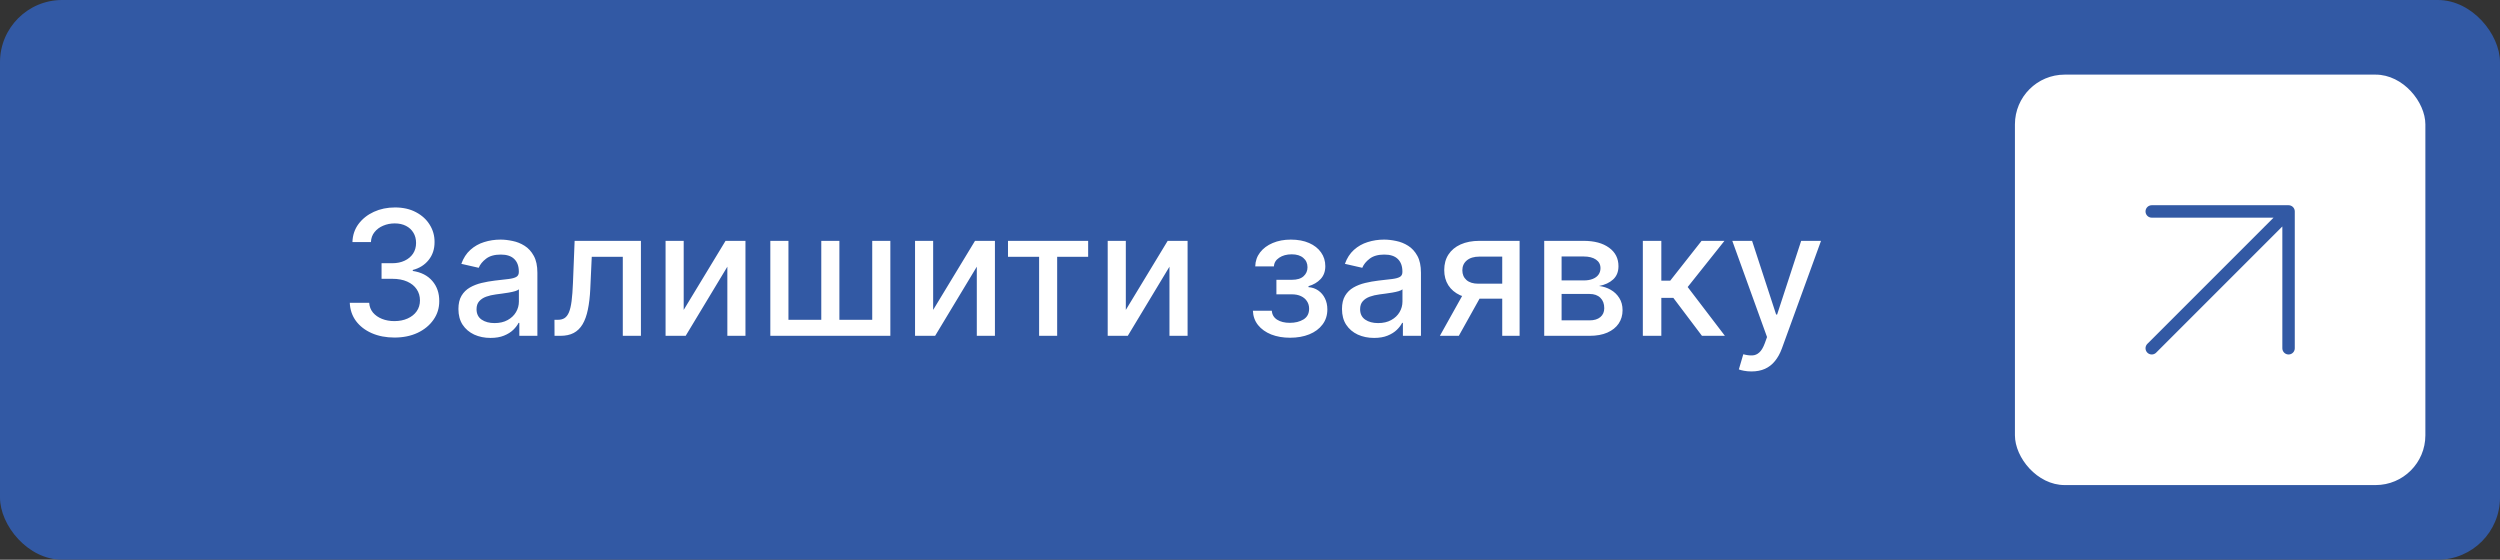
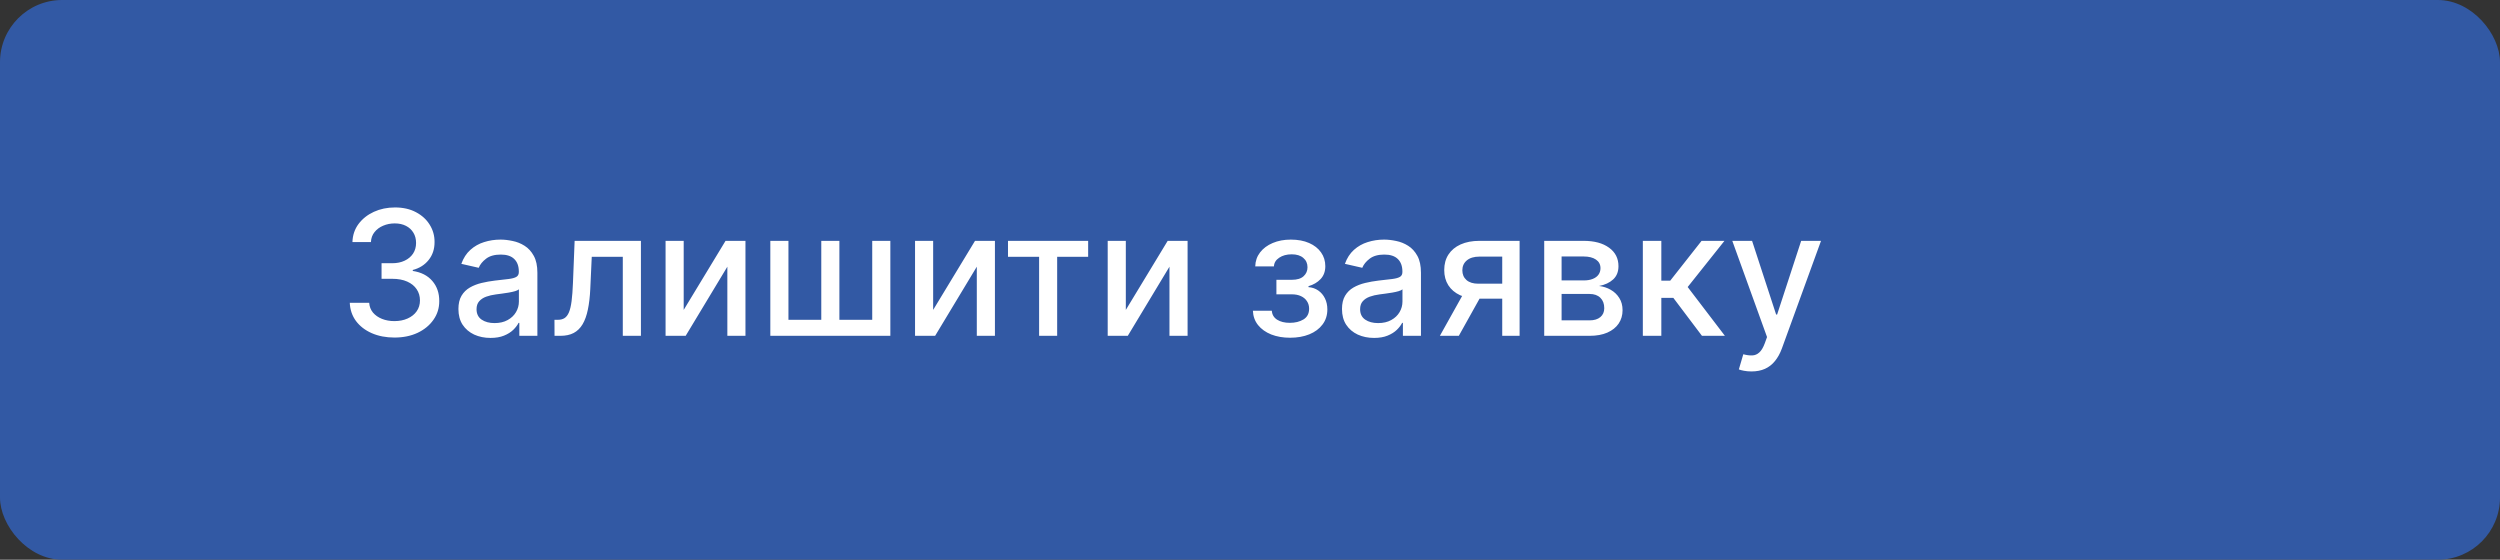
<svg xmlns="http://www.w3.org/2000/svg" width="201" height="45" viewBox="0 0 201 45" fill="none">
  <rect x="0" y="0" width="201" height="45" fill="#333333" stroke="none" />
  <rect width="201" height="45" rx="5" fill="#3259A4" />
  <path d="M31.716 27.139C31.034 27.139 30.424 27.021 29.887 26.786C29.353 26.551 28.931 26.224 28.619 25.807C28.311 25.386 28.145 24.899 28.122 24.345H29.683C29.703 24.647 29.804 24.909 29.986 25.131C30.172 25.349 30.414 25.518 30.712 25.638C31.011 25.757 31.342 25.817 31.707 25.817C32.108 25.817 32.462 25.747 32.77 25.608C33.082 25.469 33.326 25.275 33.501 25.026C33.677 24.774 33.765 24.484 33.765 24.156C33.765 23.815 33.677 23.515 33.501 23.256C33.329 22.995 33.075 22.789 32.741 22.64C32.409 22.491 32.008 22.416 31.538 22.416H30.677V21.163H31.538C31.915 21.163 32.247 21.095 32.532 20.959C32.82 20.824 33.046 20.635 33.208 20.393C33.37 20.148 33.452 19.861 33.452 19.533C33.452 19.218 33.38 18.944 33.238 18.712C33.099 18.477 32.9 18.293 32.641 18.16C32.386 18.028 32.084 17.962 31.736 17.962C31.405 17.962 31.095 18.023 30.807 18.146C30.522 18.265 30.29 18.437 30.111 18.663C29.932 18.885 29.836 19.151 29.822 19.463H28.336C28.352 18.913 28.515 18.429 28.823 18.011C29.135 17.594 29.546 17.267 30.056 17.032C30.566 16.797 31.133 16.679 31.756 16.679C32.409 16.679 32.973 16.807 33.447 17.062C33.924 17.314 34.292 17.65 34.55 18.071C34.812 18.492 34.941 18.953 34.938 19.453C34.941 20.023 34.782 20.507 34.461 20.905C34.143 21.303 33.718 21.569 33.188 21.705V21.785C33.864 21.887 34.388 22.156 34.759 22.59C35.134 23.024 35.319 23.563 35.316 24.206C35.319 24.766 35.163 25.268 34.849 25.712C34.537 26.157 34.111 26.506 33.571 26.761C33.031 27.013 32.413 27.139 31.716 27.139ZM39.437 27.169C38.953 27.169 38.516 27.079 38.125 26.901C37.734 26.718 37.424 26.455 37.195 26.11C36.97 25.765 36.857 25.343 36.857 24.842C36.857 24.412 36.94 24.057 37.106 23.778C37.272 23.5 37.495 23.28 37.777 23.117C38.059 22.955 38.373 22.832 38.721 22.749C39.069 22.666 39.424 22.604 39.785 22.56C40.243 22.507 40.614 22.464 40.899 22.431C41.184 22.395 41.391 22.337 41.52 22.257C41.65 22.178 41.714 22.048 41.714 21.869V21.834C41.714 21.4 41.592 21.064 41.346 20.825C41.105 20.587 40.743 20.467 40.263 20.467C39.762 20.467 39.368 20.578 39.08 20.8C38.794 21.019 38.597 21.263 38.488 21.531L37.091 21.213C37.257 20.749 37.498 20.375 37.817 20.09C38.138 19.801 38.508 19.592 38.925 19.463C39.343 19.331 39.782 19.264 40.243 19.264C40.548 19.264 40.871 19.301 41.212 19.374C41.557 19.443 41.879 19.572 42.177 19.761C42.478 19.95 42.725 20.22 42.917 20.572C43.11 20.92 43.206 21.372 43.206 21.929V27H41.754V25.956H41.694C41.598 26.148 41.454 26.337 41.262 26.523C41.07 26.708 40.823 26.863 40.521 26.985C40.22 27.108 39.858 27.169 39.437 27.169ZM39.761 25.976C40.172 25.976 40.523 25.895 40.815 25.732C41.109 25.57 41.333 25.358 41.486 25.096C41.642 24.831 41.719 24.547 41.719 24.246V23.261C41.666 23.314 41.564 23.364 41.411 23.41C41.262 23.454 41.091 23.492 40.899 23.525C40.707 23.555 40.52 23.583 40.337 23.609C40.155 23.633 40.002 23.652 39.88 23.669C39.592 23.706 39.328 23.767 39.089 23.853C38.854 23.939 38.665 24.063 38.523 24.226C38.383 24.385 38.314 24.597 38.314 24.862C38.314 25.23 38.45 25.509 38.721 25.697C38.993 25.883 39.34 25.976 39.761 25.976ZM44.584 27L44.579 25.712H44.853C45.065 25.712 45.242 25.668 45.385 25.578C45.531 25.485 45.65 25.329 45.743 25.111C45.835 24.892 45.907 24.59 45.956 24.206C46.006 23.818 46.043 23.331 46.066 22.744L46.2 19.364H51.53V27H50.073V20.646H47.577L47.458 23.241C47.428 23.871 47.363 24.421 47.264 24.892C47.168 25.363 47.027 25.755 46.841 26.07C46.656 26.382 46.417 26.616 46.125 26.771C45.834 26.924 45.479 27 45.062 27H44.584ZM54.969 24.917L58.334 19.364H59.935V27H58.479V21.442L55.128 27H53.512V19.364H54.969V24.917ZM61.934 19.364H63.391V25.712H66.031V19.364H67.487V25.712H70.127V19.364H71.584V27H61.934V19.364ZM75.025 24.917L78.391 19.364H79.992V27H78.535V21.442L75.184 27H73.569V19.364H75.025V24.917ZM81.043 20.646V19.364H87.487V20.646H84.996V27H83.544V20.646H81.043ZM90.516 24.917L93.881 19.364H95.482V27H94.025V21.442L90.675 27H89.059V19.364H90.516V24.917ZM100.733 24.982H102.255C102.275 25.293 102.415 25.533 102.677 25.702C102.942 25.871 103.285 25.956 103.706 25.956C104.134 25.956 104.499 25.865 104.8 25.683C105.102 25.497 105.253 25.21 105.253 24.822C105.253 24.59 105.195 24.388 105.079 24.216C104.966 24.04 104.805 23.904 104.596 23.808C104.391 23.712 104.147 23.664 103.866 23.664H102.623V22.496H103.866C104.286 22.496 104.601 22.4 104.81 22.207C105.019 22.015 105.123 21.775 105.123 21.486C105.123 21.175 105.011 20.925 104.785 20.736C104.563 20.544 104.253 20.447 103.856 20.447C103.451 20.447 103.115 20.539 102.846 20.721C102.578 20.9 102.437 21.132 102.424 21.417H100.922C100.932 20.989 101.062 20.615 101.31 20.293C101.562 19.968 101.9 19.717 102.324 19.538C102.752 19.355 103.237 19.264 103.781 19.264C104.348 19.264 104.838 19.355 105.253 19.538C105.667 19.72 105.987 19.972 106.212 20.293C106.441 20.615 106.555 20.984 106.555 21.402C106.555 21.823 106.429 22.168 106.177 22.436C105.929 22.701 105.604 22.892 105.203 23.008V23.087C105.498 23.107 105.76 23.197 105.988 23.356C106.217 23.515 106.396 23.725 106.525 23.987C106.655 24.249 106.719 24.546 106.719 24.877C106.719 25.345 106.59 25.749 106.331 26.09C106.076 26.432 105.722 26.695 105.267 26.881C104.817 27.063 104.301 27.154 103.721 27.154C103.158 27.154 102.652 27.066 102.205 26.891C101.761 26.712 101.408 26.46 101.146 26.135C100.888 25.81 100.75 25.426 100.733 24.982ZM110.476 27.169C109.993 27.169 109.555 27.079 109.164 26.901C108.773 26.718 108.463 26.455 108.234 26.11C108.009 25.765 107.896 25.343 107.896 24.842C107.896 24.412 107.979 24.057 108.145 23.778C108.311 23.5 108.534 23.28 108.816 23.117C109.098 22.955 109.413 22.832 109.761 22.749C110.109 22.666 110.463 22.604 110.824 22.56C111.282 22.507 111.653 22.464 111.938 22.431C112.223 22.395 112.43 22.337 112.56 22.257C112.689 22.178 112.753 22.048 112.753 21.869V21.834C112.753 21.4 112.631 21.064 112.386 20.825C112.144 20.587 111.782 20.467 111.302 20.467C110.801 20.467 110.407 20.578 110.119 20.8C109.833 21.019 109.636 21.263 109.527 21.531L108.13 21.213C108.296 20.749 108.538 20.375 108.856 20.09C109.177 19.801 109.547 19.592 109.964 19.463C110.382 19.331 110.821 19.264 111.282 19.264C111.587 19.264 111.91 19.301 112.251 19.374C112.596 19.443 112.918 19.572 113.216 19.761C113.517 19.95 113.764 20.22 113.957 20.572C114.149 20.92 114.245 21.372 114.245 21.929V27H112.793V25.956H112.734C112.637 26.148 112.493 26.337 112.301 26.523C112.109 26.708 111.862 26.863 111.56 26.985C111.259 27.108 110.897 27.169 110.476 27.169ZM110.8 25.976C111.211 25.976 111.562 25.895 111.854 25.732C112.149 25.57 112.372 25.358 112.525 25.096C112.681 24.831 112.758 24.547 112.758 24.246V23.261C112.705 23.314 112.603 23.364 112.45 23.41C112.301 23.454 112.13 23.492 111.938 23.525C111.746 23.555 111.559 23.583 111.376 23.609C111.194 23.633 111.042 23.652 110.919 23.669C110.631 23.706 110.367 23.767 110.128 23.853C109.893 23.939 109.704 24.063 109.562 24.226C109.422 24.385 109.353 24.597 109.353 24.862C109.353 25.23 109.489 25.509 109.761 25.697C110.032 25.883 110.379 25.976 110.8 25.976ZM120.779 27V20.631H118.949C118.515 20.631 118.177 20.733 117.935 20.935C117.693 21.137 117.572 21.402 117.572 21.73C117.572 22.055 117.683 22.317 117.905 22.516C118.131 22.711 118.446 22.809 118.85 22.809H121.211V24.012H118.85C118.286 24.012 117.799 23.919 117.388 23.734C116.981 23.545 116.666 23.278 116.444 22.933C116.225 22.588 116.116 22.181 116.116 21.71C116.116 21.23 116.228 20.815 116.454 20.467C116.682 20.116 117.009 19.844 117.433 19.652C117.861 19.46 118.366 19.364 118.949 19.364H122.176V27H120.779ZM115.767 27L117.92 23.142H119.441L117.289 27H115.767ZM124.155 27V19.364H127.321C128.183 19.364 128.866 19.548 129.37 19.916C129.874 20.28 130.125 20.776 130.125 21.402C130.125 21.849 129.983 22.204 129.698 22.466C129.413 22.728 129.035 22.903 128.564 22.993C128.906 23.033 129.219 23.135 129.504 23.301C129.789 23.463 130.018 23.682 130.19 23.957C130.366 24.233 130.454 24.561 130.454 24.942C130.454 25.346 130.349 25.704 130.14 26.016C129.932 26.324 129.628 26.566 129.231 26.741C128.836 26.914 128.361 27 127.804 27H124.155ZM125.552 25.757H127.804C128.172 25.757 128.46 25.669 128.669 25.494C128.878 25.318 128.982 25.079 128.982 24.778C128.982 24.423 128.878 24.145 128.669 23.942C128.46 23.737 128.172 23.634 127.804 23.634H125.552V25.757ZM125.552 22.546H127.336C127.615 22.546 127.853 22.506 128.052 22.426C128.254 22.347 128.409 22.234 128.515 22.088C128.624 21.939 128.679 21.763 128.679 21.561C128.679 21.266 128.558 21.036 128.316 20.87C128.074 20.704 127.742 20.621 127.321 20.621H125.552V22.546ZM132.084 27V19.364H133.571V22.565H134.287L136.807 19.364H138.647L135.689 23.077L138.682 27H136.837L134.535 23.947H133.571V27H132.084ZM140.817 29.864C140.595 29.864 140.393 29.845 140.21 29.809C140.028 29.776 139.892 29.739 139.803 29.7L140.161 28.482C140.432 28.555 140.674 28.586 140.886 28.576C141.099 28.566 141.286 28.486 141.448 28.337C141.614 28.188 141.76 27.945 141.886 27.607L142.07 27.099L139.276 19.364H140.867L142.801 25.29H142.88L144.814 19.364H146.41L143.263 28.019C143.117 28.417 142.931 28.753 142.706 29.028C142.481 29.307 142.212 29.516 141.901 29.655C141.589 29.794 141.228 29.864 140.817 29.864Z" fill="white" />
-   <rect x="162" y="6" width="33" height="33" rx="4" fill="white" />
-   <path d="M173 17H184M184 17V28M184 17L173 28" stroke="#3259A4" stroke-linecap="round" stroke-linejoin="round" />
+   <path d="M173 17H184V28M184 17L173 28" stroke="#3259A4" stroke-linecap="round" stroke-linejoin="round" />
</svg>